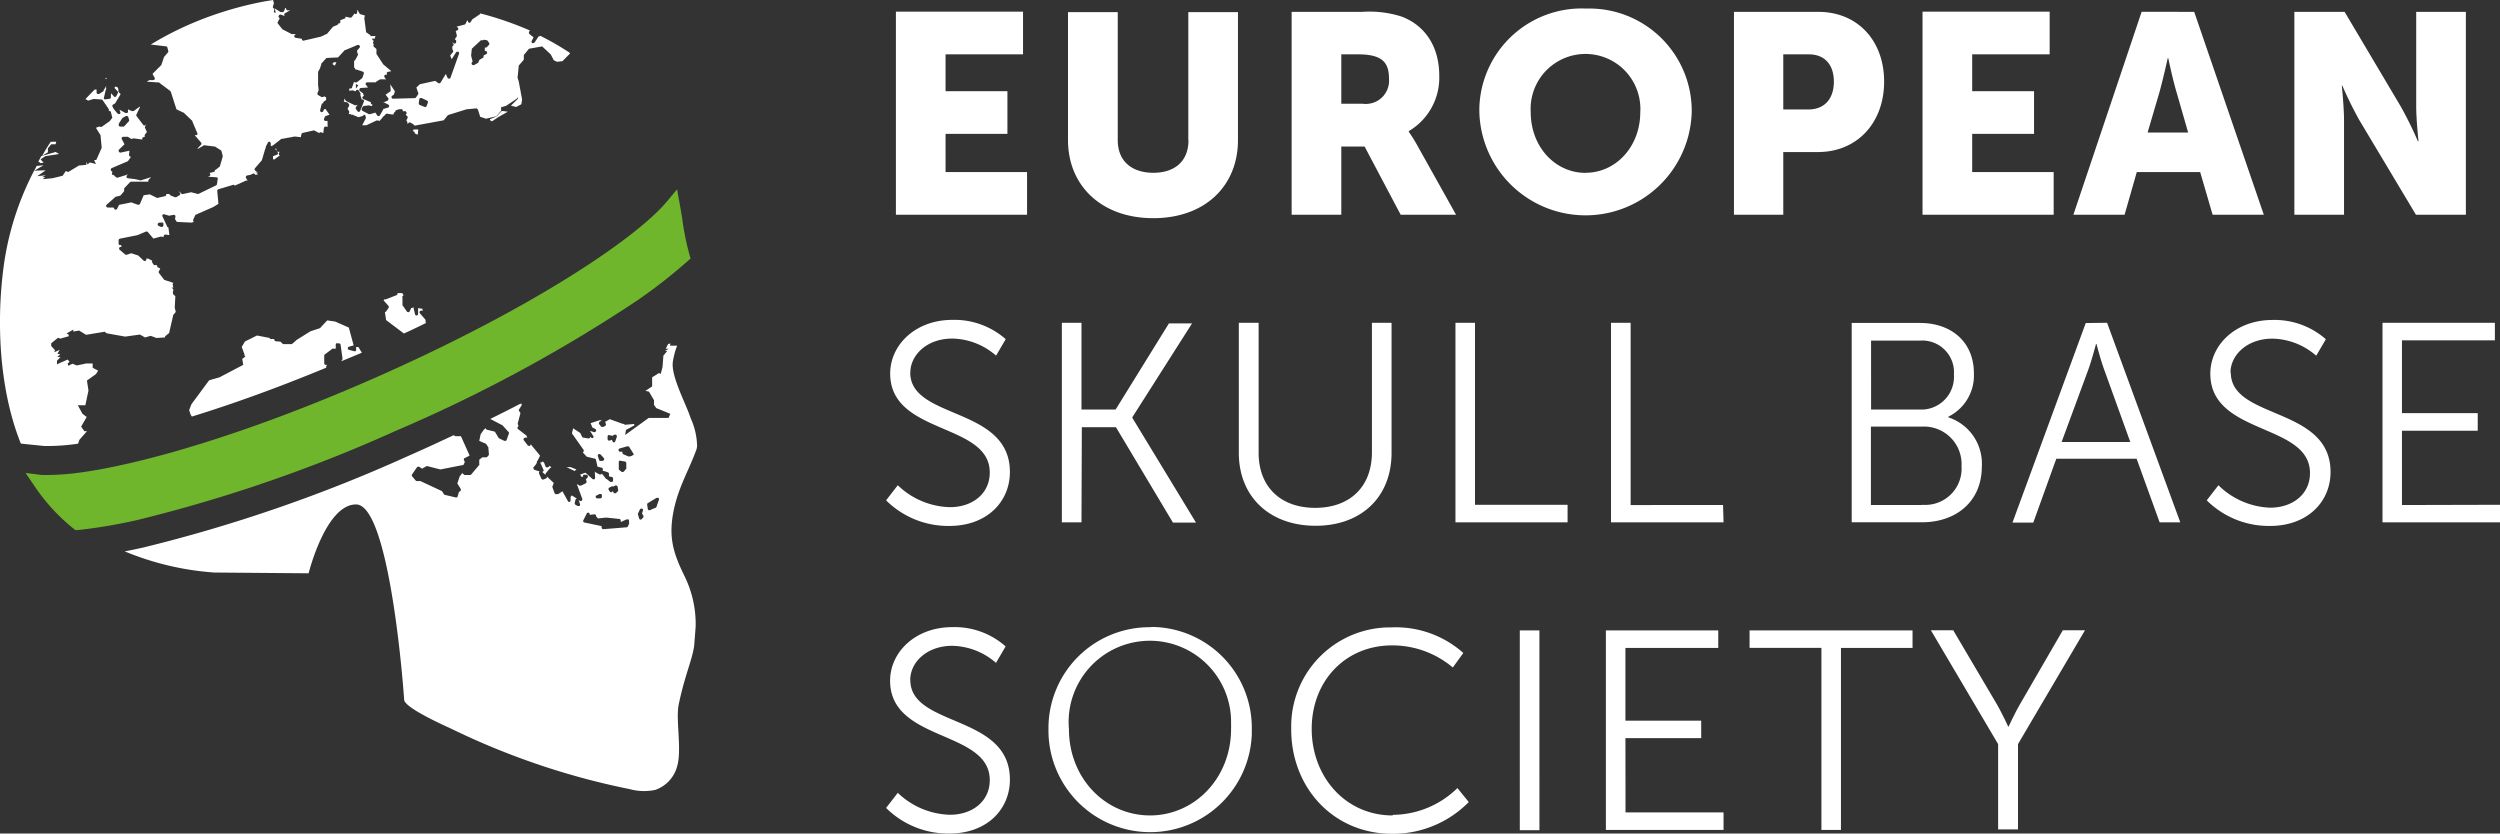
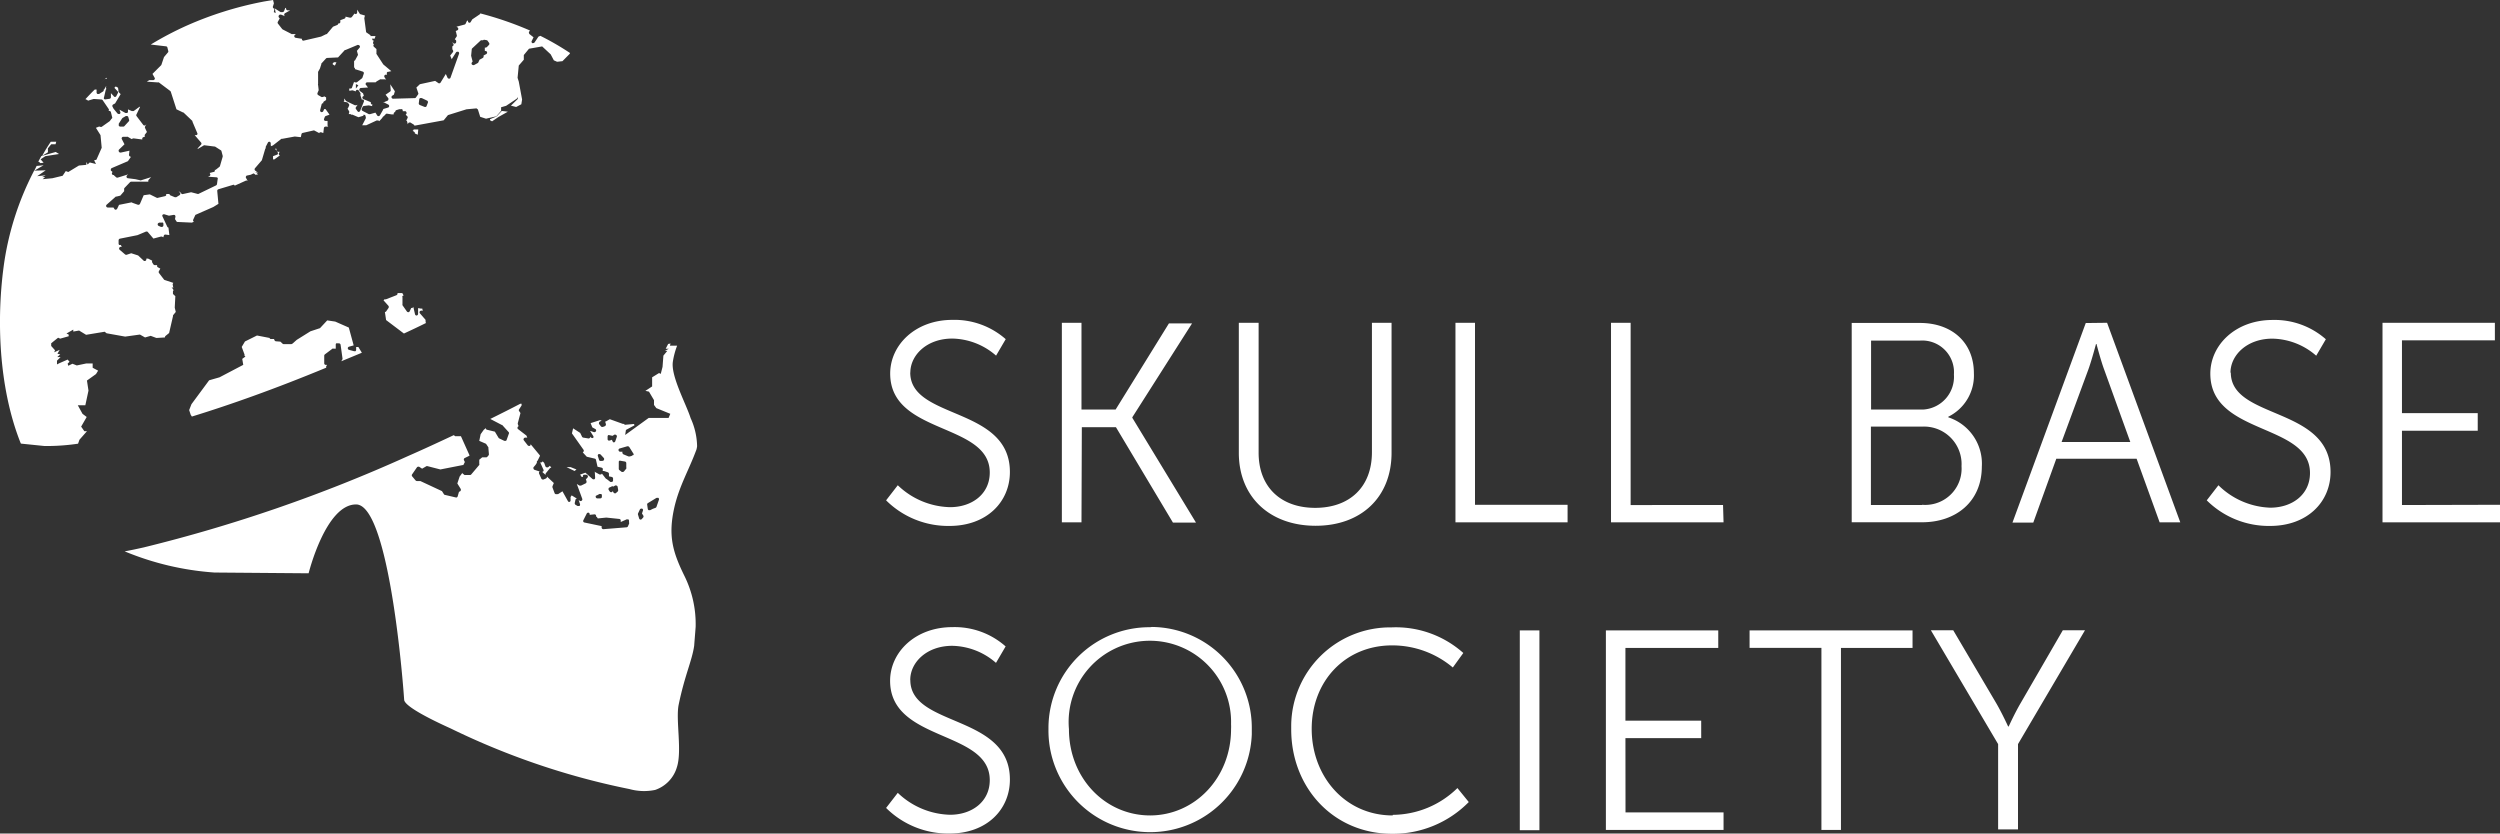
<svg xmlns="http://www.w3.org/2000/svg" id="bd40c0bf-94be-42e8-837d-38896673d592" data-name="Logo European Skull Base Society" viewBox="0 0 293 97.69">
  <rect x="0" y="0" width="293" height="97.69" fill="#333333" stroke="none" />
  <defs>
    <style>.a3312838-399c-4d7a-977d-39e64d8ad2e7{fill:#fff;}.a5034bcf-2e2d-4d40-b38b-c6c532162dd8{fill:#70b62c;}</style>
  </defs>
  <title>logo_european-skull-base-society</title>
  <g id="b928e251-919a-4cb0-9b76-747493d6f9d1" data-name="Element">
    <path id="bf894eb7-dbd2-497c-a49e-1cd036ed0725" data-name="Skull/Globe Combi" class="a3312838-399c-4d7a-977d-39e64d8ad2e7" d="M45.11,36.57l.14.94,2.09,1.58c.89-.41,1.75-.82,2.6-1.24l0,0a.17.17,0,0,1-.06-.1l0-.17a.14.14,0,0,1,0-.09l-.66-.76a.19.19,0,0,1,0-.26.2.2,0,0,1,.14-.06.21.21,0,0,1,.13,0l.06.06-.06-.31,0,0a.17.17,0,0,1-.1,0,.19.19,0,0,1-.1,0L49,36.11l0,.67a.2.2,0,0,1-.17.2h0a.19.19,0,0,1-.19-.15l-.2-.87h0a.17.17,0,0,1-.18.13.06.06,0,0,1-.06,0h0l-.19.4a.18.18,0,0,1-.16.1h0a.21.21,0,0,1-.16-.08l-.52-.74a.18.18,0,0,1,0-.1l0-.83a.16.16,0,0,1,0-.14.2.2,0,0,1,.14-.06h0l-.16-.29-.56,0v.1a.24.24,0,0,1-.13.15l-1.23.48h-.07l-.1,0h0l-.11.12.58.65a.23.23,0,0,1,0,.25l-.25.36a.16.16,0,0,1-.15.1M13.91,14.51l.4-.63s0,0,.06-.06l.38-.22a.19.19,0,0,1,.1,0h.07a.2.2,0,0,1,.12.13l.08.28a.2.2,0,0,1,0,.18l-.54.59a.18.18,0,0,1-.14.06h-.34a.21.21,0,0,1-.17-.1.24.24,0,0,1,0-.19m4.73,11.54.29,0h0a.24.24,0,0,1,.14,0,.2.2,0,0,1,.06.15v.17a.19.19,0,0,1-.19.19l-.08,0-.28-.12a.2.2,0,0,1-.12-.2.19.19,0,0,1,.16-.17m30.5-14.48a.21.21,0,0,1,.1-.14l.09,0,.09,0,.63.3a.2.2,0,0,1,.1.24l-.15.39a.16.16,0,0,1-.1.11.08.08,0,0,1-.07,0h-.07l-.55-.22a.21.21,0,0,1-.13-.2Zm6.15-5.85a.17.17,0,0,1,.06-.12l1-.93a.16.16,0,0,1,.14,0,.13.13,0,0,1,.12,0l0,0,0,0a.17.17,0,0,1,.14-.07h0l.29.05a.18.18,0,0,1,.12.09l.15.21a.2.2,0,0,1,0,.25l-.25.26a.34.34,0,0,1-.15.06h0l-.09,0,0,.08v.3L57,6a.2.2,0,0,1,.09.17.21.21,0,0,1-.1.17l-.31.16v.12a.21.21,0,0,1-.13.19L56.2,7l-.14.31a.16.16,0,0,1-.09.09l-.42.23-.09,0a.26.26,0,0,1-.15-.07.2.2,0,0,1,0-.25l.08-.1-.17-.66a.13.13,0,0,1,0-.06Zm-13.58,4.6,0-.53L42,10ZM17,39.55l.66-.19.67.25,1-.06a.24.24,0,0,1,.06-.17l.43-.35.46-2a.12.12,0,0,1,0-.08l.32-.39-.12-.5a.07.07,0,0,1,0,0l.07-1.35-.22-.2a.18.18,0,0,1-.06-.17l0-.2a.2.2,0,0,1,.08-.12s0,0,0,0l-.24-.38.2.11-.06-.35a.2.2,0,0,1,0-.13l.06-.12-1-.33a.17.17,0,0,1-.1-.07l-.58-.76a.2.2,0,0,1,0-.22l.16-.29-.28-.15a.19.19,0,0,1-.08-.26l0,0h-.3a.2.2,0,0,1-.16-.1l-.13-.21a.26.26,0,0,1,0-.21l-.48-.24-.21,0v.1a.19.19,0,0,1-.12.17H17a.19.19,0,0,1-.13,0l-.68-.64-.81-.26-.54.18h-.07a.18.18,0,0,1-.12-.05l-.63-.54a.19.19,0,0,1,0-.28.15.15,0,0,1,.09-.06l.16,0-.11-.22s0,0,0,0H14.1a.25.25,0,0,1-.12,0,.22.22,0,0,1-.08-.15v-.39a.2.2,0,0,1,.16-.2l2.05-.41,1-.42a.11.11,0,0,1,.08,0,.14.14,0,0,1,.14.06l.65.76.86-.23h.05a.17.17,0,0,1,.1,0l.15.08.06-.19a.18.18,0,0,1,.18-.13h0l.47.06-.11-.88a.18.18,0,0,1-.14-.11l-.55-1.18a.18.18,0,0,1,0-.2.21.21,0,0,1,.15-.07h.05l.55.17.57-.1h0a.24.24,0,0,1,.14.05.23.23,0,0,1,.05.18l-.05.27.22.33,1.75.08.25-.1a.2.2,0,0,1-.08-.08.19.19,0,0,1,0-.18l.22-.48a.16.16,0,0,1,.11-.1L25,24.26l.6-.37-.14-1.5a.2.2,0,0,1,.14-.21l1.73-.52h0a.17.17,0,0,1,.1,0,.39.39,0,0,1,.08.1l1.33-.6h0l.45,0-.2,0a.18.18,0,0,1-.14-.1l-.12-.21a.17.17,0,0,1,0-.17.16.16,0,0,1,.13-.11l.56-.12-.11,0,.34-.13.2.17.3-.06L30,20.21l-.28-.11.54.17L29.92,20a.16.16,0,0,1-.08-.14.21.21,0,0,1,.05-.15l.8-.93.39-1.32a.28.28,0,0,1,.08-.11.19.19,0,0,1,0-.18l.24-.46a.19.19,0,0,1,.17-.1h0a.2.2,0,0,1,.16.16l0,.21a.18.18,0,0,1,0,.16l.25-.09,1-.78a.18.18,0,0,1,.09,0L34.55,16h0l.63.07a.2.2,0,0,1,.08,0h0l.07-.34a.19.19,0,0,1,.14-.15l1.27-.29h0a.15.15,0,0,1,.09,0l.6.32,0-.05a.2.2,0,0,1,.14-.06h.06l.26.09.07-.58a.19.19,0,0,1,.19-.17h.41l-.07,0a.19.19,0,0,1-.1-.17v-.5l-.26,0a.17.17,0,0,1-.14-.09.17.17,0,0,1,0-.17l.07-.19a.25.25,0,0,1,.11-.12l.45-.16-.47-.66H38L37.9,13a.2.2,0,0,1-.19.14h-.05a.2.2,0,0,1-.14-.23l.17-.67a.19.19,0,0,1,.12-.14l.08,0s0,0,0,0a.18.18,0,0,1,.08-.21l.25-.17,0-.31-.25-.13a.26.26,0,0,1-.09.09l-.1,0a.12.12,0,0,1-.1,0l-.38-.22a.21.21,0,0,1-.09-.25l.14-.33-.07-.6a.17.17,0,0,1,0-.13l0-1.33a.29.29,0,0,1,0-.09l.22-.4.16-.5a.13.13,0,0,1,0-.07l.55-.6a.26.26,0,0,1,.13-.06l1.28-.06.8-.87.07,0,1.41-.59a.11.11,0,0,1,.08,0,.21.21,0,0,1,.16.08.18.18,0,0,1,0,.24l-.31.37.11.4a.11.11,0,0,1,0,.11L41.65,7a.18.18,0,0,1-.15.13.19.19,0,0,1,0,.07l0,.69L41.6,8a.34.34,0,0,1,0,.1l.91.29a.23.23,0,0,1,.12.1.2.2,0,0,1,0,.15l-.15.45a.24.24,0,0,1-.06.09l-.6.47a.18.18,0,0,1-.12,0,.21.21,0,0,1-.13,0l-.07-.07-.24.67a.17.17,0,0,1-.18.13H41l-.07,0v.13a.17.17,0,0,1,0,.15l-.07,0,.38-.07h.1l.36.12,0-.06a.21.21,0,0,1,.16-.13h0a.25.25,0,0,1,.17.08l.21.32a.22.22,0,0,1,0,.18l0,.06.16.51h.06a.17.17,0,0,1,.1,0,.2.2,0,0,1,.09.24l-.44,1.08a.23.23,0,0,1-.16.13h0a.16.16,0,0,1-.15-.09l-.18-.25a.18.18,0,0,1,0-.22l.19-.28-.16.06-.07,0-.08,0-1-.48a.13.13,0,0,1-.07-.06l-.19-.26,0,.16a.18.18,0,0,1-.08.21l.4.08a.17.17,0,0,1,.1.06l.14.15a.22.22,0,0,1,0,.22l-.11.24-.06.07.19.32a.21.21,0,0,1,0,.15l-.05.17h.16a.17.17,0,0,1,.13.07h.15l.7.3.63-.19a0,0,0,0,0,0,0l-.14-.09.29,0,.08.26a.39.39,0,0,1,0,.15l-.42.81.48,0,1.21-.56.08,0,.12,0,.11.08.37-.4a.22.22,0,0,1,.15-.17h0l.23-.24a.17.17,0,0,1,.14-.07h0l.57.09.09,0,.09,0h.05v-.1a.2.2,0,0,1,.18-.18v-.05a.21.21,0,0,1,.13-.17l.34-.11H47a.21.21,0,0,1,.13,0,.23.23,0,0,1,.07.18v.05l.28,0a.17.17,0,0,1,.15.12.19.19,0,0,1,0,.19l-.08.11.2.19a.2.2,0,0,1,0,.22l-.06.13a.16.16,0,0,1-.11.1.22.22,0,0,1,.13.14l.08.33.05-.1a.17.17,0,0,1,.12-.1H48a.19.19,0,0,1,.1,0l.4.25a.15.15,0,0,1,.07.12L52,14.1l.5-.61,2.17-.68,1.18-.11.16.13.27.86.68.22,1.21-.28.56-.65,0-.41.59-.17,1.24-.83.12-.19,0,.22-.8.78.61.16.61-.32.09-.56-.39-2.1-.14-.44.14-1.44L61.39,7V6.45L62,5.71l1.54-.27,1,.93.37.7.38.17.63-.07.87-.88,0-.09a32.37,32.37,0,0,0-3.46-2l-.22.09-.45.67a.2.2,0,0,1-.17.09.1.1,0,0,1-.1,0,.18.18,0,0,1-.07-.25l.21-.43L62.06,4A.28.28,0,0,1,62,3.88.23.23,0,0,1,62,3.72l.1-.1,0-.05a39.66,39.66,0,0,0-5.81-2v0a.2.2,0,0,1-.08.12l-.86.58-.18.3a.18.18,0,0,1-.16.1h0a.2.2,0,0,1-.16-.13l0-.12h0a.2.2,0,0,1-.11,0l0,0-.17.36a.22.22,0,0,1-.13.1l-.94.25.12.08a.19.19,0,0,1,.09.18.17.17,0,0,1-.11.16l-.21.1v0a.14.14,0,0,1,.06.11l.08.35a.21.21,0,0,1,0,.15l-.23.34.09.07a.19.19,0,0,1,.07.22A.19.19,0,0,1,53.1,5L53,5l.1.1a.23.23,0,0,1,.06.16.19.19,0,0,1-.09.14L53,5.46l0,.08a.19.19,0,0,1,0,.19v0l.08.16a.18.18,0,0,1,0,.22l-.32.4.16.38a.11.11,0,0,1,0,.08l.52-.82a.2.2,0,0,1,.17-.09l.09,0a.2.2,0,0,1,.1.24l-1,2.8a.17.17,0,0,1-.17.12h0a.21.21,0,0,1-.18-.11l-.2-.44s0,0,0,0l-.61,1a.18.18,0,0,1-.12.09h0a.2.2,0,0,1-.11,0l-.41-.28-1.79.39-.41.39.21.62a.18.18,0,0,1,0,.17l-.26.37a.18.18,0,0,1-.16.08l-2.51.07a.2.2,0,0,1-.19-.14.2.2,0,0,1,.09-.22l.18-.11.12-.4-.54-.82.05.69a.16.16,0,0,1-.08.17l-.52.36.32.41a.2.2,0,0,1,0,.17.18.18,0,0,1-.11.13l-.53.22h0l0,0h.07L45,12l.51.26a.19.19,0,0,1,.1.19.18.18,0,0,1-.14.16l-.56.17,0,.06-.38.67a.19.19,0,0,1-.17.1h0a.18.18,0,0,1-.17-.11L44,13.2l-.63.18h-.06a.11.11,0,0,1-.08,0L42.5,13a.2.2,0,0,1-.1-.26l.09-.2a.2.2,0,0,1,.15-.12l.58-.07h0l.4.09a.18.18,0,0,1,.06-.19l-.1,0a.21.21,0,0,1-.11-.27l0,0-.87-.36a.23.23,0,0,1-.13-.17.2.2,0,0,1,.1-.18l.08,0-.1-.33-.38-.28a.2.2,0,0,1,0-.28.19.19,0,0,1,.12-.07l.77-.05.07,0L42.94,10a.19.19,0,0,1,.12-.35l.88,0a.21.21,0,0,1,.11,0,.31.31,0,0,1,.09-.11l.41-.24a.17.17,0,0,1,.1,0h.47a.21.21,0,0,1,.15.07l0,0-.2-.31a.21.21,0,0,1,0-.23.21.21,0,0,1,.16-.08h.06l.07,0,0-.06a.2.2,0,0,1,.06-.27l.07,0,.37-.08V8.34l-.94-.79,0,0-.8-1.23a.26.26,0,0,1,0-.11V5.75l-.3-.27a.2.2,0,0,1-.06-.14.21.21,0,0,1,.07-.14l0,0h0a.2.2,0,0,1-.1-.24l.1-.28-.1.11-.15-.26.16,0,.17,0,.1-.3-.64,0,.1-.1-.05,0s0,0,0,0L43,3.84a.16.16,0,0,1-.1-.15l-.2-1.52a.17.17,0,0,1,0-.07l.07-.28-.51-.15a.15.15,0,0,1-.11-.08l-.29-.46,0,.35a.2.2,0,0,1-.16.17h0a.2.2,0,0,1-.15-.07l-.3.4a.26.26,0,0,1-.16.09H41l-.51-.12a.17.17,0,0,1,0,.1.18.18,0,0,1-.11.13l-.5.19,0,.11a.21.21,0,0,1-.13.27h0l-.11,0h0a.2.2,0,0,1-.12.18l-.49.2L38.3,4l-.07,0-.6.29-2.07.48h0a.22.22,0,0,1-.16-.09.14.14,0,0,1,0-.13l-.75-.12a.22.22,0,0,1-.16-.15.24.24,0,0,1,.08-.21l.12-.08h-.33L34.2,4l-1.07-.55-.06-.05-.5-.64a.2.2,0,0,1,0-.22l.22-.39-.1-.1a.2.2,0,0,1,0-.25.2.2,0,0,1,.16-.09l.08,0,.48.19,0,0a.2.2,0,0,1-.08-.27.27.27,0,0,1,.07-.08l.61-.34-.3,0a.24.24,0,0,1-.17-.12v0a.18.18,0,0,1,0-.16h-.1l-.15.37a.2.2,0,0,1-.18.12h0l-.11,0h0l-.11,0L32.22,1l.09.53-.22-.11L32.17,1l-.06,0A.2.2,0,0,1,32,.72l.1-.33L32,0c-.44.08-.89.14-1.33.23A41.2,41.2,0,0,0,21.89,3a37.71,37.71,0,0,0-4.22,2.22l1.79.21a.18.18,0,0,1,.16.14l.09.37a.21.21,0,0,1,0,.17l-.49.58-.3.89a.14.14,0,0,1-.05.08l-1,1,.25.45a.15.15,0,0,1,0,.18.18.18,0,0,1-.15.1l-.47,0-.29.18,1.31.09a.17.17,0,0,1,.1,0l1.33,1a.26.26,0,0,1,.07.1l.66,2.05.77.37.05,0,1.05,1a.1.1,0,0,1,0,.07l.56,1.32a.18.18,0,0,1,0,.21.2.2,0,0,1-.14.06l-.07,0-.08,0,.74.86a.19.19,0,0,1,0,.26l-.43.46.12,0,.65-.39a.19.19,0,0,1,.1,0h0l1.11.14.08,0,.69.44a.17.17,0,0,1,.08.12l.14.53v.1l-.32,1.1a.23.23,0,0,1-.07.1l-.43.34a.17.17,0,0,1-.12,0h0a.18.18,0,0,1-.08.25l-.05,0-.45.12.05.13a.14.14,0,0,1,0,.15.18.18,0,0,1-.11.1l-.15.06,1,.07a.23.23,0,0,1,.14.07.2.2,0,0,1,0,.15l-.08.58a.21.21,0,0,1-.11.15l-2.07,1a.11.11,0,0,1-.08,0h0l-.77-.2-1,.22h0a.18.18,0,0,1-.14-.06l-.18-.21-.15,0,.1.05a.21.21,0,0,1,.11.16.24.24,0,0,1-.09.18l-.39.24a.17.17,0,0,1-.1,0h-.08l-.5-.21a.22.22,0,0,1-.12-.16l-.39,0a.19.19,0,0,1,0,.15.21.21,0,0,1-.13.1l-.86.2h0a.15.15,0,0,1-.09,0l-.83-.41-.72.1h0l-.43,1a.2.2,0,0,1-.18.12l-.06,0-.62-.22a.24.24,0,0,1-.09-.06.11.11,0,0,1-.07,0l-1.44.29-.22.46a.25.25,0,0,1-.17.11h0a.18.18,0,0,1-.16-.1l-.1-.16h-.67a.2.2,0,0,1-.18-.12.19.19,0,0,1,.06-.22l1.06-.94a.2.2,0,0,1,.08,0l.45-.11.45-.52v-.28a.16.16,0,0,1,.06-.12l.63-.66a.3.3,0,0,1,.14-.06h2l0-.13a.19.19,0,0,1,.05-.1l.28-.3-1.14.36a.19.19,0,0,1-.18,0L15.86,21,15,20.89a.18.18,0,0,1-.17-.14.23.23,0,0,1,.08-.22l.11-.07-.07,0-1.16.36h-.05a.15.15,0,0,1-.13-.05l-.19-.16a.18.18,0,0,1-.06-.09h-.05a.2.2,0,0,1-.19-.14.21.21,0,0,1,.08-.22L13,20a.23.23,0,0,1,0-.18.18.18,0,0,1,.12-.13l1.87-.8.35-.5-.1-.05a.2.2,0,0,1-.12-.2l.05-.48-1,.22a.08.08,0,0,1-.06,0,.19.19,0,0,1-.17-.1.21.21,0,0,1,0-.24l.65-.63-.31-.6a.19.19,0,0,1,0-.18.21.21,0,0,1,.16-.1l.43,0a.17.17,0,0,1,.1,0l.46.27.16-.08.09,0h0l1,.13a.26.26,0,0,1,0-.15.18.18,0,0,1,.12-.12L17,16,17,16a.2.2,0,0,1,0-.25l.22-.28L17,15a.18.18,0,0,1,0-.16l.16-.3-.08.1a.18.18,0,0,1-.15.07h0a.18.18,0,0,1-.15-.08L16,13.6a.18.18,0,0,1,0-.2l.42-.88h-.08l-.68.5-.12,0h-.08L15,12.82v.26a.18.18,0,0,1-.1.16.19.19,0,0,1-.1,0,.17.17,0,0,1-.1,0L14,12.85l.1.28a.17.17,0,0,1-.09.23.17.17,0,0,1-.1,0,.23.23,0,0,1-.15-.07l-.45-.55-.13-.25a.2.2,0,0,1,.09-.25l.22-.12.65-1.09-.25-.25a.16.16,0,0,1,0-.11l-.06-.41h0a.18.18,0,0,1-.15-.08h0a.21.21,0,0,1-.13-.05h0a.16.16,0,0,1-.12.09h0a.16.16,0,0,1,0,.1l.37.4a.2.2,0,0,1,0,.22l-.16.31a.17.17,0,0,1-.16.11h0a.16.16,0,0,1-.16-.1L13,10.92l0,.48a.2.2,0,0,1-.16.18l-.5.07h0a.2.2,0,0,1-.15-.06.19.19,0,0,1,0-.18l.2-.87a.14.14,0,0,1,.05-.08l.06-.06-.06,0a.21.21,0,0,1,0-.19l0-.13h0l-.2.36a.24.24,0,0,1-.09.08v0a.17.17,0,0,1-.09.21l-.44.28a.17.17,0,0,1-.1,0,.19.19,0,0,1-.1,0,.21.21,0,0,1-.1-.17l0-.35-.21,0h0c-.38.36-.73.74-1.1,1.13l.3.14-.07.06.73-.22h.05l.88.06a.22.22,0,0,1,.14.09l.68,1a.19.19,0,0,1,0,.25h.09a.2.2,0,0,1,.19.15l.15.6a.14.14,0,0,1,0,.09L13,14a.19.19,0,0,1-.09.12.2.2,0,0,1-.08.1l-.92.65a.21.21,0,0,1-.11,0l-.08,0-.08-.05-.4.16.54.86.14,1.48-.62,1.4-.27.07.22.43-.73-.18-.25.24-.15-.3,0,.34-.87.08L8,20.16l-.29-.11-.37.55-1.2.29L5,21l.29-.25H4.94l.42-.21-1,.11,1-.69L4,20A34.15,34.15,0,0,0,.52,30.59c-1,6.75-.66,14.84,1.86,21.24l.07.16,2.74.28c.14,0,.36,0,.7,0A25.15,25.15,0,0,0,9.15,52v0l.16-.46.88-1-.3,0L9.51,50l.65-1.13-.49-.37-.55-1H10l.37-1.72-.18-1.18,1.06-.76.25-.4-.64-.34,0-.5-.76,0L9,42.83l-.51-.2L8,42.87l-.07-.26.22-.21-.22-.26-1,.44-.25.13,0-.44.42-.42-.39,0,.35-.32-.33-.07h0L7,41l-.65.29.1-.24L6,40.55l0-.32.81-.65.24.11,1-.28v-.2l-.26-.12.8-.46,0,.23.68-.12.82.5,2.18-.36.22.18,2.18.39,1.73-.24Zm23,2.79,2.41-1L42,40.67l-.26,0V41a.21.21,0,0,1-.08.16.2.2,0,0,1-.11,0h-.06L40.89,41a.21.21,0,0,1-.13-.2.2.2,0,0,1,.15-.17l.54-.15-.57-2.09-1.59-.7-.94-.14-.82.88a.11.11,0,0,1-.09.05l-1.06.35-1.6,1-.51.45-.11.05H34l-.07,0a.19.19,0,0,1-.1,0l-.59,0a.16.16,0,0,1-.13-.06l-.25-.23L32.33,40a.21.21,0,0,1-.15-.11l-.07-.16-.36,0a.17.17,0,0,1-.14-.07l0-.05-1.49-.29-1.41.7-.38.64.31.84a.18.18,0,0,1,0,.16l0,0,.12.13-.37.27.12.7-2.78,1.46-1.22.35-2.07,2.8-.27.69.18.55.14.21c4.48-1.38,9.74-3.24,15.75-5.73h0a.2.2,0,0,1,0-.17l.09-.16-.09,0A.19.19,0,0,1,38,42.6l0-.91a.21.21,0,0,1,.08-.16l.89-.67a.15.15,0,0,1,.11,0h.27l0-.48a.17.17,0,0,1,.07-.14.2.2,0,0,1,.13,0h0l.2,0a.21.21,0,0,1,.17.18L40.14,42a.28.28,0,0,1,0,.09Zm8.62-26.86,0,.16.34.15.06-.62-.54,0h0a.2.2,0,0,1-.13.17l.12.06a.15.15,0,0,1,.1.12M67.34,55.2l.22-.18-.68-.27-.48,0ZM58.2,13.65l-.77.32,0,.12.24.13.75-.51,1.1-.62L58.81,13Zm5.4,41.71.36.31a.21.21,0,0,1,0-.19l.48-.59.07-.06.11,0-.17-.24-.22.18a.25.25,0,0,1-.12,0h-.06a.21.21,0,0,1-.13-.13l-.14-.39-.19-.19a.18.18,0,0,1-.12.13l-.16,0,0,0,.37.83a.18.18,0,0,1,0,.21.3.3,0,0,1-.11.06m-24.41-48L39,7.4l0,.15.25.14.18-.39ZM32,18.3v.38l.16,0,.65-.47h0a.16.16,0,0,1-.12-.11.22.22,0,0,1,0-.16l.09-.15-.2,0a.2.2,0,0,1-.18-.16l0-.2-.17,0,0,0,.29.4a.21.21,0,0,1,0,.28.05.05,0,0,0,0,0Zm.6.53h0ZM76.94,59.4a.23.23,0,0,1-.12.12l-.3.11-.32.16a.16.16,0,0,1-.09,0,.32.32,0,0,1-.09,0,.19.19,0,0,1-.1-.14l-.07-.49a.18.18,0,0,1,.09-.2l1-.61.1,0a.16.16,0,0,1,.12,0,.21.21,0,0,1,.07.21Zm-1.56,1a.21.21,0,0,1,0,.25l-.17.19a.2.2,0,0,1-.15.06h0a.2.2,0,0,1-.15-.13l-.13-.43a.25.25,0,0,1,0-.17L75,59.7a.2.2,0,0,1,.17-.09l.08,0a.18.18,0,0,1,.1.24l-.11.33Zm-1.15-7.09a.24.24,0,0,1-.11.06l-.1.07-.23.06h-.05l-.07,0-.6-.25a.18.18,0,0,1-.11-.14.18.18,0,0,1,0-.17l-.31,0a.21.21,0,0,1-.16-.23.19.19,0,0,1,.14-.15l.9-.26h.06a.26.26,0,0,1,.16.09l.47.75a.17.17,0,0,1,0,.23m-1.7,1.48,0-.71a.17.17,0,0,1,.07-.14.18.18,0,0,1,.12,0h0l.53.09a.2.2,0,0,1,.16.19v.51a.15.15,0,0,1,0,.13l-.26.32a.18.18,0,0,1-.15.07.19.19,0,0,1-.12,0l-.27-.21a.19.19,0,0,1-.08-.16m1.21,6.36a.11.11,0,0,1,0,.08l-.14.31a.19.19,0,0,1-.16.11l-2.72.22a.21.21,0,0,1-.13-.05.24.24,0,0,1-.07-.13v-.18l-2-.42a.19.19,0,0,1-.14-.09.19.19,0,0,1,0-.18l.4-.79a.21.21,0,0,1,.18-.1h0a.19.19,0,0,1,.16.15l0,.11.56-.06a.19.19,0,0,1,.18.11.22.22,0,0,1,0,.14.26.26,0,0,1,.11.07l.1.16,1-.1,1.52.16a.2.2,0,0,1,.17.15l0,.21.69-.31a.14.14,0,0,1,.09,0l.11,0a.19.19,0,0,1,.08.17Zm-3.88-3.19.4-.21a.17.17,0,0,1,.1,0,.25.25,0,0,1,.11,0,.18.18,0,0,1,.08.18l0,.17a.19.19,0,0,1-.17.16l-.36,0h0a.18.18,0,0,1-.18-.13.17.17,0,0,1,.08-.23m1.43-.87.32-.15a.17.17,0,0,1,.22,0h0l.22-.13a.17.17,0,0,1,.1,0,.19.19,0,0,1,.19.17l.06.37a.22.22,0,0,1-.06.17l-.23.2a.17.17,0,0,1-.13,0h0a.15.15,0,0,1-.13-.1l-.1-.18,0,.06a.21.21,0,0,1-.17.1h0a.22.22,0,0,1-.17-.09l-.13-.2a.23.23,0,0,1,0-.16.21.21,0,0,1,.11-.13m.35-5.42-.1-.15-.21.09a.11.11,0,0,1-.08,0l-.1,0a.2.2,0,0,1-.09-.16l0-.31a.24.24,0,0,1,.07-.16.21.21,0,0,1,.13,0h0l.38.08.22-.14a.17.17,0,0,1,.1,0,.2.2,0,0,1,.18.26l-.18.52a.22.22,0,0,1-.15.13h0a.16.16,0,0,1-.15-.09m-1,2.18-.21.08H70.4l-.09,0a.29.29,0,0,1-.1-.12l-.14-.45a.19.19,0,0,1,.09-.23.17.17,0,0,1,.1,0,.2.2,0,0,1,.14.06l.35.38a.2.2,0,0,1,0,.28l-.07,0m10.89-1.08a2.68,2.68,0,0,0,.13-.56A8.24,8.24,0,0,0,80.94,49c-.51-1.63-2.34-4.93-2.08-6.62a9.21,9.21,0,0,1,.5-1.87l-.85,0,.08-.25-.28.05-.29.56.37,0-.46.25h.28l-.46.56L77.65,43l-.21.82-.2-.1-.81.5,0,1.07-.79.52.42.09.59,1,0,.56.27.37,1.64.67-.2.48-2.33,0-2.76,2,.09-.59,1-.54-.05-.16-1.1.1-.06-.11a.16.16,0,0,1-.09,0H73l-1.53-.55L71,49.4a.13.13,0,0,1-.08,0l.09.3a.23.23,0,0,1-.12.25l-.24.09-.07,0a.21.21,0,0,1-.16-.08l-.21-.27a.23.23,0,0,1,0-.16.19.19,0,0,1,.1-.13l.21-.1-.2-.06-1.1.35.2.5.35.19a.19.19,0,0,1,.08.25.22.22,0,0,1-.18.12l-.06,0-.4-.14-.05,0,.35.56a.2.2,0,0,1,0,.26.19.19,0,0,1-.12,0,.21.21,0,0,1-.15-.07l-.08-.09a.15.15,0,0,1,0,.11.23.23,0,0,1-.17.11h0l-.63-.1a.23.23,0,0,1-.17-.16L68,50.74l-.83-.54-.14.59,1.37,1.94a.19.19,0,0,1,0,.18.26.26,0,0,1-.1.11l.47.51.94.22a.19.19,0,0,1,.14.15l.18.8.48.11a.26.26,0,0,1,.13.1.22.22,0,0,1,0,.16l0,.13h.14l.46.15a.2.2,0,0,1,.13.18v.3l.34.07a.2.2,0,0,1,.14.23l0,.21a.19.19,0,0,1-.12.14l-.07,0a.28.28,0,0,1-.13,0l-.38-.3L71,56.09l-.46-.59,0,0v0a.2.2,0,0,1-.11.11l-.07,0-.09,0-.49-.27a.18.18,0,0,1-.08-.07l0-.12,0,0,.05.84a.2.2,0,0,1-.11.19l-.08,0a.21.21,0,0,1-.13-.05l-.82-.73-.62.22.18.28.16,0a.21.21,0,0,1,0-.17.16.16,0,0,1,.15-.09l.22,0a.19.19,0,0,1,.17.1.18.18,0,0,1,0,.21l-.14.17a.18.18,0,0,1-.07,0l.08.3a.21.21,0,0,1-.1.23l-.54.26a.15.15,0,0,1-.09,0l-.1,0-.31-.19.64,1.74a.19.19,0,0,1-.07.22.18.18,0,0,1-.24,0l-.11-.08.16.49a.2.2,0,0,1-.07.21.25.25,0,0,1-.12,0,.17.17,0,0,1-.1,0l-.23-.13a.23.23,0,0,1-.1-.22l.08-.36a.18.18,0,0,1,.18-.15h0L67,58.06l-.13.19v.38a.19.19,0,0,1-.14.2h0a.18.18,0,0,1-.17-.1l-.64-1.15-.51.33-.1,0a.06.06,0,0,1-.06,0A.2.2,0,0,1,65,57.8l-.25-.67a.33.33,0,0,1,0-.14l.16-.38-.81-.76a.11.11,0,0,1,0,.08.2.2,0,0,1-.12.15l-.29.12a.1.1,0,0,1-.07,0,.2.2,0,0,1-.18-.12l-.26-.58a.2.2,0,0,1,.07-.24h0l-.59-.19a.21.21,0,0,1-.13-.13.23.23,0,0,1,0-.18l.24-.28.16-.25,0,0A.18.18,0,0,1,63,54l.28-.56a.1.1,0,0,1,0-.06l-1.1-1.33a.18.18,0,0,1-.09.21.17.17,0,0,1-.1,0,.19.19,0,0,1-.15-.08l-.45-.58a.18.18,0,0,1,0-.21.19.19,0,0,1,.17-.1h.24l-.1-.24-1-.77a.2.2,0,0,1,0-.27.16.16,0,0,1,.08-.06l-.09-.24a.28.28,0,0,1,0-.13L61,48.41l-.16-.23a.17.17,0,0,1,0-.21l.29-.45,0-.2-.15,0,0,0c-1.15.6-2.33,1.19-3.52,1.78l1.34.7.05,0,.78.86a.19.19,0,0,1,0,.19l-.25.7a.16.16,0,0,1-.11.12H59.2l-.09,0-.6-.29a.18.18,0,0,1-.08-.07L58,50.59l-.91-.22a.17.17,0,0,1-.14-.12l0-.08h0l-.25.2-.37.52-.16.78.74.32a.18.18,0,0,1,.09.08l.24.36a.29.29,0,0,1,0,.09l.06.71a.21.21,0,0,1-.05.15l-.14.16a.17.17,0,0,1-.15.06l-.45,0-.34.28,0,.47a.19.19,0,0,1,0,.14l-.94,1.11a.18.18,0,0,1-.15.07h-.52a.28.28,0,0,1-.12,0l-.24-.19a.18.18,0,0,1,0-.07l-.33.44-.27.81.4.65a.23.23,0,0,1,0,.16.15.15,0,0,1-.1.12l-.11.06-.15.52a.19.19,0,0,1-.18.14s0,0,0,0L52.14,58a.16.16,0,0,1-.12-.09l-.22-.35-2.53-1.18-.4,0a.24.24,0,0,1-.16-.07l-.41-.49a.19.19,0,0,1,0-.23l.56-.81a.18.18,0,0,1,.15-.08.2.2,0,0,1,.11,0l.35.23.52-.3a.29.29,0,0,1,.1,0h0l1.52.39,2.6-.51h0a.14.14,0,0,1,.09,0l.18-.36-.1-.21a.19.19,0,0,1,.09-.26l.55-.27v-.06l-1-2.23-.56,0a.2.2,0,0,1-.11,0l-.17-.12c-1.79.84-3.6,1.68-5.45,2.49a177.48,177.48,0,0,1-30.9,10.67c-.76.17-1.5.33-2.22.46a33.46,33.46,0,0,0,10.51,2.48l11.05.09s2-8.09,5.57-8.07,5.29,18,5.63,22.93C47.54,83,52,85,52.81,85.37q3.38,1.65,6.88,3a86.42,86.42,0,0,0,14.09,4.11,6.39,6.39,0,0,0,3,.1,4,4,0,0,0,2.56-2.69c.61-1.91-.16-5.53.2-7.3.72-3.48,1.57-5.16,1.82-6.92,0-.1.17-2.11.17-2.21a12.73,12.73,0,0,0-1.26-5.85c-1.42-2.88-2-4.78-1.23-8.17.59-2.54,1.73-4.42,2.57-6.72M5.61,17.39,6,16.91l.51,0,.08-.3-.64,0c-.36.54-.7,1.09-1,1.64l.67-.4Zm74,22.5v0a0,0,0,0,0,0,0h0M4.74,19.12l.37-.05-.35-.4.56-.37,1.6-.25-.39-.24-1.68.48c-.13.22-.25.45-.37.67l.08,0ZM12.3,9.26a.29.29,0,0,1,.13,0h.06l0-.16c-.26.22-.5.46-.76.7h0ZM4,20H4Zm.38-.56-.08,0c-.1.19-.19.39-.29.57l1.1-.64Z" transform="translate(0)" />
-     <path id="a4c7de20-678a-4d7b-976c-9dfa114e3986" data-name="Band" class="a5034bcf-2e2d-4d40-b38b-c6c532162dd8" d="M80.79,29.79a30.62,30.62,0,0,1-.81-4c-.1-.61-.19-1.23-.31-1.84l-.32-1.76L78.2,23.57c-3.52,4.27-15.8,12.6-34.43,20.79C26,52.17,11.9,55.66,5.83,55.66a9.23,9.23,0,0,1-1,0L3,55.43,4,56.9a22.27,22.27,0,0,0,4.55,5l.27.22.34,0a61.26,61.26,0,0,0,7-1.19,174.53,174.53,0,0,0,30.3-10.47,175.12,175.12,0,0,0,28.2-15.23,62,62,0,0,0,5.89-4.59l.39-.35Z" transform="translate(0)" />
  </g>
  <g id="e78c472d-551e-422e-bca0-73bf66c3302c" data-name="Text">
-     <path id="fe894df5-efda-4cf2-99cd-85282bce45d9" data-name="European" class="a3312838-399c-4d7a-977d-39e64d8ad2e7" d="M110.82,15.69h7.25v-5h-7.25V6.37h9.08v-5H105V25.17h15.37v-5h-9.55Zm54.3-.27v-.06a7.26,7.26,0,0,0,3.56-6.49c0-3.46-1.7-5.89-4.39-6.92a12.29,12.29,0,0,0-4.63-.56h-8.28V25.17h5.82v-8h2.73l4.23,8h6.49L166,16.85a16.44,16.44,0,0,0-.91-1.43Zm-5.39-3.26H157.2V6.37h2c2.93,0,3.59,1.07,3.59,2.86a2.72,2.72,0,0,1-2.48,2.94,2.44,2.44,0,0,1-.54,0Zm-20.44,4.26c0,2.5-1.63,3.83-4.12,3.83S131,18.92,131,16.42v-15h-5.83v15c0,5.35,3.93,9.15,10,9.15s9.92-3.79,9.92-9.15v-15h-5.82v15ZM185.82,1a12,12,0,0,0-12.44,11.6c0,.18,0,.36,0,.54a12.45,12.45,0,0,0,24.89,0A12,12,0,0,0,186.34,1Zm0,19.26c-3.56,0-6.42-3.06-6.42-7.12a6.43,6.43,0,1,1,12.84-.77,5,5,0,0,1,0,.77C192.24,17.19,189.38,20.25,185.82,20.25ZM213.1,1.39h-9.88V25.17H209V17.82h4.06c4.63,0,7.76-3.46,7.76-8.25S217.73,1.39,213.1,1.39Zm-1.2,11.44H209V6.37h3c1.93,0,2.93,1.3,2.93,3.2s-1,3.26-3,3.26Zm19.24,2.86h7.25v-5h-7.25V6.37h9.08v-5h-14.9V25.17h15.37v-5h-9.55ZM251,1.38,243,25.17h6l1.43-5h7.43l1.46,5h6L257.16,1.39Zm.7,14.15,1.36-4.63c.43-1.5,1-4.09,1-4.09h.06s.54,2.6,1,4.09l1.33,4.63ZM283.18,1.39V12.5c0,1.5.27,4.06.27,4.06h-.07a43.65,43.65,0,0,0-2-4.06L274.79,1.39H268.9V25.17h5.82V14.09c0-1.5-.26-4.06-.26-4.06h.06q.9,2.09,2,4.06l6.63,11.08H289V1.39Z" transform="translate(0)" />
    <path id="ade467ef-3c7a-43e6-ae66-8560d2322994" data-name="Skull Base Society" class="a3312838-399c-4d7a-977d-39e64d8ad2e7" d="M172.87,37.83h-2.29V61.22h13.14V59.16H172.87Zm-9.78,15.24V37.83h-2.3V53c0,4.1-2.63,6.52-6.65,6.52s-6.63-2.43-6.63-6.46V37.83h-2.32V53.07c0,5.19,3.65,8.55,9,8.55S163.09,58.26,163.09,53.07Zm-36.3-3h4l6.68,11.18h2.7l-7.46-12.28v-.07l7-11H137L130.75,48h-4V37.83h-2.3V61.22h2.3Zm-20.1-6.39c0-2.06,1.93-4,4.92-4a8,8,0,0,1,5.13,2l1.13-1.93a9.09,9.09,0,0,0-6.26-2.26c-4.32,0-7.28,2.93-7.28,6.29C104.33,51,116,49.49,116,55.38c0,2.53-2.09,4.06-4.66,4.06a9.12,9.12,0,0,1-6.12-2.57l-1.37,1.77a10.32,10.32,0,0,0,7.42,3c4.39,0,7.09-2.83,7.09-6.32,0-7.71-11.68-6.11-11.68-11.66Zm137.76-5.82-8.59,23.39h2.44L241,53.76h9.41l2.7,7.46h2.42l-8.58-23.39Zm-2.83,13.94,3.13-8.48c.4-1.1.9-3,.9-3h.06s.5,1.93.9,3l3.06,8.48Zm-9.35,2.9a5.71,5.71,0,0,0-3.93-5.79v-.07a5.39,5.39,0,0,0,3-5.09c0-3.66-2.63-5.9-6.32-5.9h-8V61.21h8.25c3.93,0,7-2.38,7-6.54Zm-13-14.78H225a3.72,3.72,0,0,1,4,3.43,5.23,5.23,0,0,1,0,.56A3.84,3.84,0,0,1,225.38,48h-6.09V39.89Zm6,19.27h-6V50h6a4.4,4.4,0,0,1,4.62,4.13,4.17,4.17,0,0,1,0,.5A4.25,4.25,0,0,1,226,59.16,3.86,3.86,0,0,1,225.28,59.16Zm-23.33,0H191.11V37.83h-2.3V61.22H202Zm79.57,0V50.48h8.88V48.42h-8.88V39.89H292.4V37.83H279.23V61.22H293V59.16Zm-20.1-15.5c0-2.06,1.93-4,4.92-4a8,8,0,0,1,5.13,2l1.13-1.93a9.08,9.08,0,0,0-6.25-2.26c-4.33,0-7.29,2.93-7.29,6.29,0,7.26,11.68,5.76,11.68,11.65,0,2.53-2.09,4.06-4.66,4.06A9.08,9.08,0,0,1,260,56.87l-1.37,1.77a10.32,10.32,0,0,0,7.42,3c4.39,0,7.09-2.83,7.09-6.32,0-7.71-11.69-6.11-11.69-11.66Zm-154.73,36c0-2.06,1.93-4,4.93-4a8,8,0,0,1,5.12,2l1.13-1.93a9,9,0,0,0-6.25-2.26c-4.33,0-7.29,2.93-7.29,6.29C104.33,87,116,85.53,116,91.43c0,2.53-2.09,4.06-4.66,4.06a9.17,9.17,0,0,1-6.12-2.57l-1.37,1.77a10.32,10.32,0,0,0,7.43,3c4.39,0,7.08-2.83,7.08-6.32C118.37,83.67,106.69,85.26,106.69,79.7Zm98.36-3.76h8.43V97.27h2.29V75.94h8.39V73.88h-19.1v2.06Zm31.81,6.42c-.73,1.24-1.43,2.79-1.43,2.79h-.07s-.73-1.6-1.43-2.79l-5-8.48h-2.62l7.88,13.34v10h2.33v-10l7.85-13.34h-2.6Zm-46.35,4.16h8.88V84.46h-8.88V75.94h10.88V73.88H188.21V97.27H202V95.21H190.51Zm-55.7-13a11.83,11.83,0,0,0-11.92,11.73v.21a11.92,11.92,0,0,0,23.83.62c0-.21,0-.41,0-.62A11.82,11.82,0,0,0,135,73.48Zm0,22.06c-5.29,0-9.52-4.39-9.52-10.12a9.52,9.52,0,1,1,19-.58,5.61,5.61,0,0,1,0,.58c0,5.73-4.26,10.12-9.51,10.12Zm28.42,0c-5.56,0-9.49-4.56-9.49-10.15s3.93-9.78,9.42-9.78a11,11,0,0,1,7.12,2.59l1.23-1.7a11.88,11.88,0,0,0-8.42-3,11.6,11.6,0,0,0-11.75,11.45c0,.17,0,.33,0,.5,0,6.82,4.92,12.24,11.84,12.24A12.47,12.47,0,0,0,172.14,94l-1.33-1.64a10.92,10.92,0,0,1-7.58,3.14Zm14.9,1.73h2.3V73.88h-2.3Z" transform="translate(0)" />
  </g>
</svg>